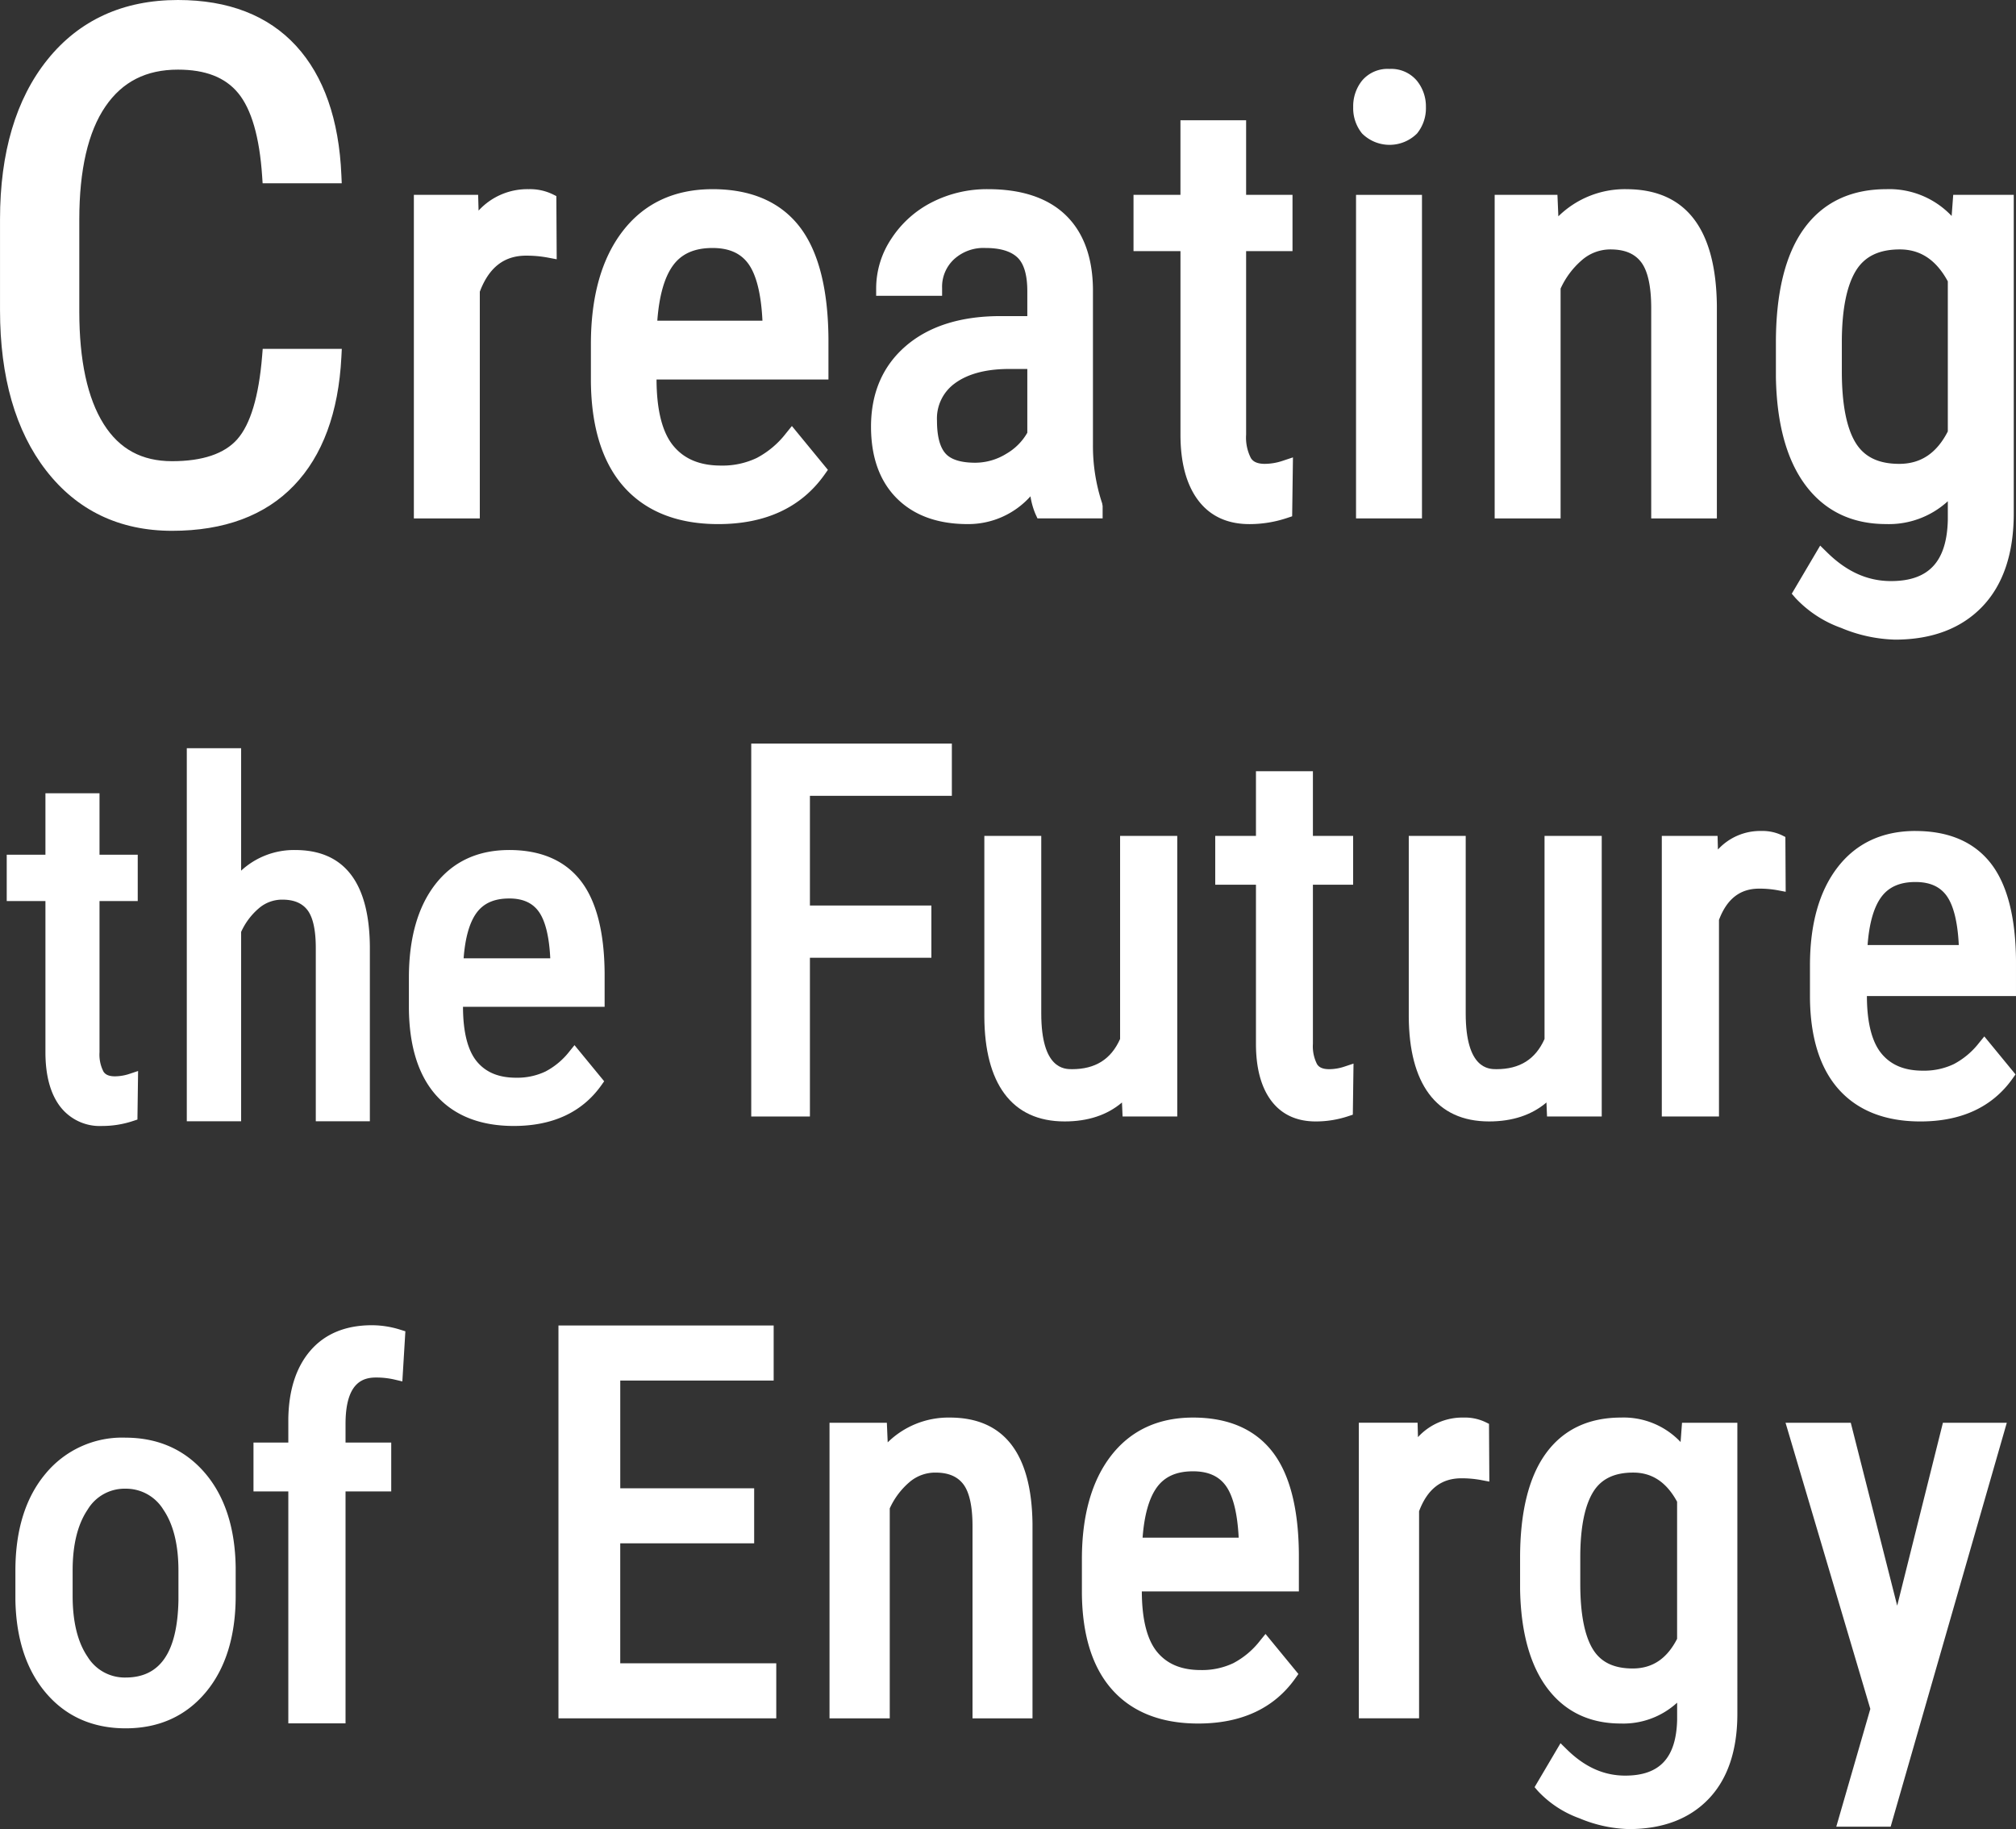
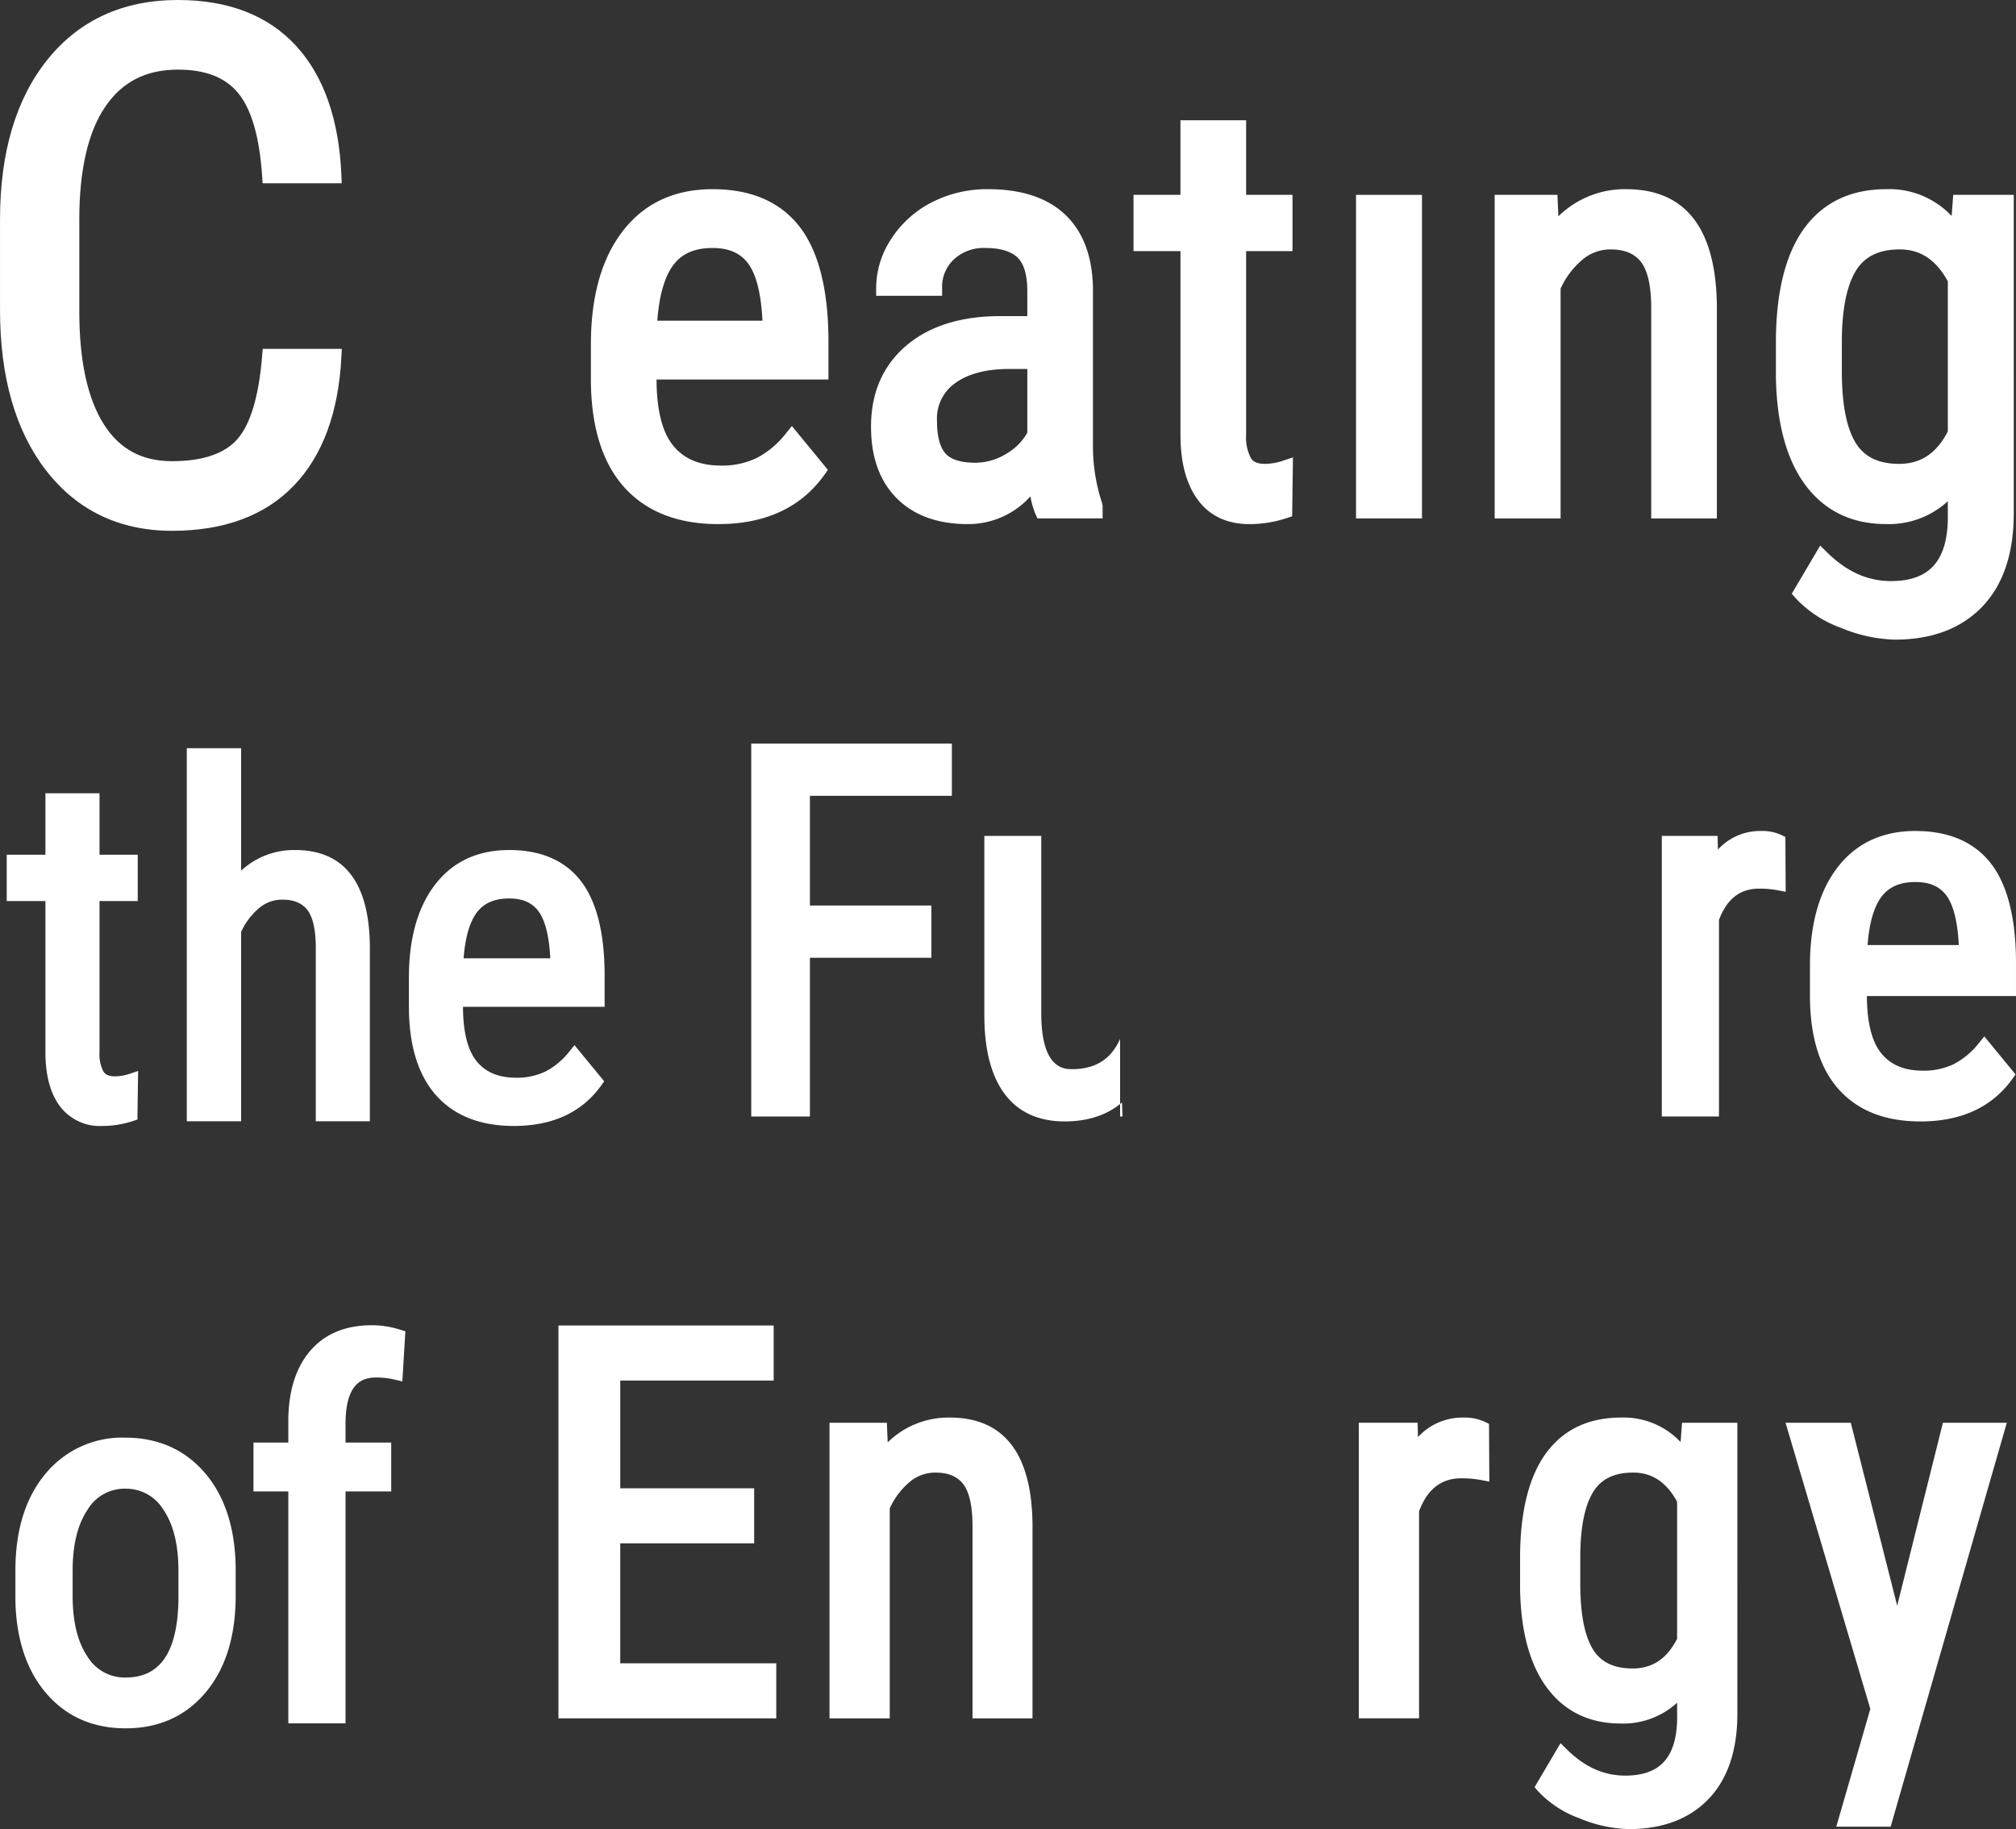
<svg xmlns="http://www.w3.org/2000/svg" width="453.543" height="411.475" viewBox="0 0 453.543 411.475">
  <rect x="0" y="0" width="453.543" height="411.475" fill="#333333" stroke="none" />
  <g id="グループ_127" data-name="グループ 127" transform="translate(-113.392 -113.386)">
    <path id="パス_573" data-name="パス 573" d="M550.494,433.45,540.206,474.6,529.763,433.45H515.087l19.075,64.375-7.66,26.5h12.23l26.134-90.875H550.494" fill="#fff" />
    <path id="パス_574" data-name="パス 574" d="M172.364,193.484c-.739,9.07-2.627,15.372-5.61,18.738-2.891,3.258-7.82,4.914-14.65,4.914-6.809,0-11.835-2.725-15.372-8.331-3.653-5.783-5.5-14.306-5.5-25.329V162.784c0-11.2,1.982-19.771,5.892-25.464,3.819-5.562,9.15-8.269,16.3-8.269,6.175,0,10.6,1.721,13.531,5.254,3,3.621,4.82,9.9,5.41,18.681l.109,1.634h17.8l-.08-1.823c-.529-12.509-3.957-22.293-10.179-29.084-6.287-6.852-15.234-10.327-26.591-10.327-12.335,0-22.217,4.522-29.374,13.436-7.069,8.8-10.653,20.877-10.653,35.89v20.452c0,15.049,3.489,27.181,10.364,36.056,6.979,9.008,16.516,13.578,28.348,13.578,11.7,0,20.927-3.425,27.409-10.186,6.447-6.712,10.038-16.434,10.676-28.9l.094-1.841H172.494l-.13,1.609" fill="#fff" />
-     <path id="パス_575" data-name="パス 575" d="M237.587,157.022a11.738,11.738,0,0,0-5.262-1.079,14.877,14.877,0,0,0-11.266,4.819l-.1-3.54H206.5v72.786h14.835v-51c2.058-5.457,5.468-8.11,10.415-8.11a25.992,25.992,0,0,1,4.8.421l2.084.391-.08-14.212-.964-.479" fill="#fff" />
    <path id="パス_576" data-name="パス 576" d="M273.694,155.943c-8.607,0-15.419,3.192-20.246,9.49-4.725,6.153-7.121,14.687-7.121,25.366v8.4c.091,10.339,2.613,18.344,7.491,23.79,4.935,5.5,12.052,8.3,21.155,8.3,10.628,0,18.669-3.739,23.9-11.11l.772-1.091-8.1-9.863-1.348,1.666a20.227,20.227,0,0,1-6.559,5.519,17.882,17.882,0,0,1-8.03,1.711c-4.744,0-8.252-1.45-10.719-4.428-2.5-3.015-3.773-8.038-3.794-14.934h38.676v-9.189c-.088-11.27-2.28-19.75-6.512-25.207-4.345-5.588-10.929-8.421-19.568-8.421m-12.422,29.583c.413-5.5,1.558-9.617,3.42-12.262,1.925-2.75,4.871-4.088,9-4.088,3.67,0,6.3,1.149,8.033,3.512,1.83,2.489,2.91,6.834,3.2,12.838Z" fill="#fff" />
    <path id="パス_577" data-name="パス 577" d="M359.275,213.338V178.355c-.091-7.2-2.178-12.8-6.208-16.647-4.011-3.823-9.856-5.765-17.375-5.765a27.2,27.2,0,0,0-12.651,2.949,23.662,23.662,0,0,0-9.117,8.19,20.144,20.144,0,0,0-3.421,11.1v1.747h14.836v-1.747a8.426,8.426,0,0,1,2.656-6.447,9.815,9.815,0,0,1,7.121-2.562c3.272,0,5.689.722,7.182,2.146,1.464,1.4,2.21,3.942,2.21,7.562V184.5h-6.6c-8.715.091-15.709,2.37-20.782,6.766-5.16,4.468-7.78,10.555-7.78,18.1,0,6.852,1.95,12.277,5.8,16.125s9.208,5.794,15.933,5.794a18.773,18.773,0,0,0,14.14-6.251,16.639,16.639,0,0,0,1.105,3.947l.468,1.022h14.661v-2.776l-.1-.587a40.789,40.789,0,0,1-2.076-13.307M344.508,196.39v14.343a12.752,12.752,0,0,1-4.671,4.7,13.345,13.345,0,0,1-7.026,2.048c-3.222,0-5.476-.7-6.7-2.069-1.279-1.432-1.924-3.918-1.924-7.385a9.748,9.748,0,0,1,3.964-8.36c2.805-2.091,6.748-3.193,11.7-3.273Z" fill="#fff" />
    <path id="パス_578" data-name="パス 578" d="M397.936,217.734c-2.065,0-2.776-.743-3.131-1.3a10.123,10.123,0,0,1-1.072-5.279V169.883h10.436V157.222H393.733V140.444H378.959v16.778H368.4v12.661h10.563v41.278c0,6.2,1.3,11.117,3.863,14.61,2.685,3.664,6.606,5.519,11.657,5.519a26.618,26.618,0,0,0,8.425-1.366l1.182-.391.181-13.252-2.334.775a12.7,12.7,0,0,1-4,.678" fill="#fff" />
    <rect id="長方形_8" data-name="長方形 8" width="14.835" height="72.786" transform="translate(418.461 157.222)" fill="#fff" />
-     <path id="パス_579" data-name="パス 579" d="M425.976,128.892a7.5,7.5,0,0,0-6.167,2.638,9.234,9.234,0,0,0-1.986,5.964,8.991,8.991,0,0,0,2,5.925,8.761,8.761,0,0,0,12.36,0,9,9,0,0,0,2-5.925,9.177,9.177,0,0,0-2.022-5.935,7.537,7.537,0,0,0-6.193-2.667" fill="#fff" />
    <path id="パス_580" data-name="パス 580" d="M479.256,155.942a21.358,21.358,0,0,0-15.278,6.11l-.206-4.83H449.65v72.786h14.832v-51.7a18.548,18.548,0,0,1,4.787-6.4,9.707,9.707,0,0,1,6.464-2.41c3.091,0,5.316.9,6.791,2.761,1.555,1.957,2.345,5.483,2.345,10.473v47.279h14.77V182.2c-.181-17.419-7.041-26.254-20.383-26.254" fill="#fff" />
    <path id="パス_581" data-name="パス 581" d="M552.458,161.972a19.285,19.285,0,0,0-14.672-6.029c-8.117,0-14.393,3.04-18.651,9.03-4.128,5.8-6.215,14.386-6.215,25.5v7.714c.174,10.444,2.4,18.615,6.617,24.294,4.345,5.838,10.462,8.8,18.184,8.8a19.614,19.614,0,0,0,13.875-5.138v4.236c-.232,9.367-4.3,13.727-12.785,13.727-5.25,0-9.939-2.1-14.331-6.411l-1.6-1.569-6.389,10.821.819.953a26,26,0,0,0,10.255,6.729,33.549,33.549,0,0,0,12.143,2.649c8.309,0,14.919-2.5,19.641-7.422,4.7-4.906,7.08-11.958,7.08-20.966V157.222H552.81l-.352,4.75m-.862,14.716v33.748c-2.511,4.91-6.092,7.3-10.929,7.3-4.606,0-7.795-1.518-9.755-4.649-2.095-3.345-3.16-8.788-3.16-16.173v-6.9c.043-7.179,1.138-12.517,3.25-15.865,1.982-3.127,5.189-4.653,9.795-4.653C545.436,169.495,548.972,171.851,551.6,176.688Z" fill="#fff" />
    <path id="パス_582" data-name="パス 582" d="M139.247,355.518c-1.7,0-2.29-.612-2.58-1.072a8.367,8.367,0,0,1-.888-4.352v-34h8.6V305.663h-8.6V291.842H123.614v13.821h-8.708v10.429h8.708V350.1c0,5.113,1.069,9.164,3.178,12.038a11.224,11.224,0,0,0,9.6,4.548,21.923,21.923,0,0,0,6.943-1.124l.975-.322.148-10.922-1.924.641a10.479,10.479,0,0,1-3.29.558" fill="#fff" />
    <path id="パス_583" data-name="パス 583" d="M179.807,304.609a17.5,17.5,0,0,0-12.168,4.645V281.711H155.416v83.921h12.223v-42.6a15.226,15.226,0,0,1,3.942-5.276,8,8,0,0,1,5.327-1.986c2.548,0,4.378.747,5.6,2.276,1.279,1.616,1.928,4.515,1.928,8.628v38.955H196.6V326.239c-.149-14.35-5.8-21.63-16.8-21.63" fill="#fff" />
    <path id="パス_584" data-name="パス 584" d="M227.926,304.609c-7.088,0-12.7,2.631-16.68,7.816-3.892,5.073-5.863,12.107-5.863,20.9v6.921c.073,8.523,2.149,15.114,6.171,19.6,4.066,4.537,9.929,6.838,17.427,6.838,8.758,0,15.382-3.081,19.695-9.154l.637-.9-6.674-8.124-1.109,1.37a16.681,16.681,0,0,1-5.407,4.548,14.763,14.763,0,0,1-6.613,1.406c-3.907,0-6.8-1.193-8.835-3.642-2.058-2.486-3.109-6.628-3.123-12.306h31.863v-7.574c-.069-9.284-1.877-16.27-5.367-20.764-3.577-4.606-9-6.939-16.122-6.939m0,10.9c3.026,0,5.189.946,6.621,2.892,1.511,2.055,2.4,5.635,2.638,10.578H217.693c.341-4.53,1.283-7.922,2.815-10.1C222.1,316.614,224.527,315.512,227.926,315.512Z" fill="#fff" />
    <path id="パス_585" data-name="パス 585" d="M282.4,364.556h13.2V328.844h27.326V317.092H295.6V292.415h31.932V280.66H282.4v83.9" fill="#fff" />
-     <path id="パス_586" data-name="パス 586" d="M365.381,347.115c-2.037,4.569-5.574,6.794-10.81,6.794-1.714,0-6.925,0-6.925-12.53V301.431H334.84v40.676c.036,7.479,1.555,13.3,4.515,17.307,3.066,4.149,7.625,6.251,13.549,6.251,5.251,0,9.574-1.432,12.9-4.262l.138,3.153h12.3V301.431H365.381v45.684" fill="#fff" />
-     <path id="パス_587" data-name="パス 587" d="M412.406,353.909c-1.794,0-2.41-.645-2.718-1.13a8.807,8.807,0,0,1-.928-4.577V312.411h9.049v-10.98H408.76V286.882H395.947v14.549h-9.161v10.98h9.161v35.8c0,5.378,1.127,9.643,3.348,12.672,2.33,3.175,5.733,4.784,10.11,4.784a23.067,23.067,0,0,0,7.309-1.182l1.026-.34.155-11.491-2.025.67a10.95,10.95,0,0,1-3.464.587" fill="#fff" />
-     <path id="パス_588" data-name="パス 588" d="M460.869,347.115c-2.037,4.569-5.577,6.794-10.813,6.794-1.711,0-6.921,0-6.921-12.53V301.431h-12.81v40.676c.04,7.479,1.558,13.3,4.519,17.307,3.062,4.149,7.62,6.251,13.549,6.251,5.247,0,9.573-1.432,12.907-4.262l.131,3.153h12.306V301.431H460.869v45.684" fill="#fff" />
+     <path id="パス_586" data-name="パス 586" d="M365.381,347.115c-2.037,4.569-5.574,6.794-10.81,6.794-1.714,0-6.925,0-6.925-12.53V301.431H334.84v40.676c.036,7.479,1.555,13.3,4.515,17.307,3.066,4.149,7.625,6.251,13.549,6.251,5.251,0,9.574-1.432,12.9-4.262l.138,3.153h12.3H365.381v45.684" fill="#fff" />
    <path id="パス_589" data-name="パス 589" d="M514.214,301.257a10.221,10.221,0,0,0-4.566-.935,12.9,12.9,0,0,0-9.77,4.178l-.083-3.069H487.25v63.125h12.864V320.328c1.786-4.732,4.743-7.033,9.034-7.033a22.787,22.787,0,0,1,4.163.362l1.809.345-.069-12.328-.837-.417" fill="#fff" />
    <path id="パス_590" data-name="パス 590" d="M544.316,300.322c-7.461,0-13.372,2.769-17.557,8.229-4.095,5.338-6.175,12.738-6.175,22v7.291c.076,8.965,2.261,15.908,6.494,20.634,4.283,4.772,10.458,7.193,18.347,7.193,9.218,0,16.194-3.24,20.731-9.636l.674-.946-7.023-8.548-1.174,1.439a17.577,17.577,0,0,1-5.689,4.79,15.545,15.545,0,0,1-6.961,1.479c-4.117,0-7.157-1.254-9.3-3.838-2.167-2.612-3.276-6.972-3.29-12.951h33.541v-7.972c-.076-9.77-1.975-17.126-5.646-21.858-3.768-4.845-9.479-7.3-16.973-7.3m9.748,25.656H533.546c.355-4.765,1.348-8.338,2.964-10.636,1.671-2.384,4.226-3.544,7.806-3.544,3.181,0,5.464,1,6.968,3.044C552.871,317.006,553.806,320.771,554.064,325.978Z" fill="#fff" />
    <path id="パス_591" data-name="パス 591" d="M141.552,436.8a22.328,22.328,0,0,0-17.978,8.19c-4.457,5.348-6.718,12.657-6.718,21.724V473.3c.156,8.737,2.475,15.789,6.9,20.967,4.482,5.258,10.512,7.925,17.908,7.925,7.48,0,13.557-2.747,18.064-8.161,4.436-5.334,6.686-12.614,6.686-21.644v-6.356c-.116-8.882-2.435-16.031-6.892-21.253-4.526-5.294-10.57-7.976-17.966-7.976m0,11.484a9.839,9.839,0,0,1,8.58,4.7c2.258,3.3,3.4,7.918,3.4,13.727v6.751c-.243,11.635-4.127,17.3-11.875,17.3a9.8,9.8,0,0,1-8.552-4.65c-2.239-3.261-3.377-7.881-3.377-13.726v-5.726c0-5.772,1.138-10.374,3.381-13.679A9.684,9.684,0,0,1,141.552,448.282Z" fill="#fff" />
    <path id="パス_592" data-name="パス 592" d="M197.056,411.512c-5.878,0-10.52,1.906-13.788,5.66-3.211,3.689-4.9,8.827-5.012,15.307v5.428h-7.838v10.987h7.838v52.185h12.871V448.894h10.281V437.907H191.127V433.74c0-9.379,3.921-10.466,6.875-10.466a18.07,18.07,0,0,1,4.149.461l1.757.413.681-11.274-1.134-.355a21.431,21.431,0,0,0-6.4-1.007" fill="#fff" />
    <path id="パス_593" data-name="パス 593" d="M252.933,460.573h30.124V448.195H252.933V423.956h34.512V411.57H239.029v88.375h49V487.563h-35.1V460.573" fill="#fff" />
    <path id="パス_594" data-name="パス 594" d="M327.056,432.283a19.518,19.518,0,0,0-13.958,5.58l-.189-4.413h-12.9v66.495h13.553V452.713a16.958,16.958,0,0,1,4.37-5.852,8.9,8.9,0,0,1,5.907-2.2c2.826,0,4.855.827,6.2,2.523,1.421,1.793,2.142,5.011,2.142,9.566v43.2h13.495V456.268c-.167-15.915-6.433-23.985-18.623-23.985" fill="#fff" />
-     <path id="パス_595" data-name="パス 595" d="M381.789,432.283c-7.86,0-14.082,2.913-18.5,8.664-4.312,5.624-6.5,13.422-6.5,23.174V471.8c.079,9.444,2.38,16.756,6.841,21.732,4.508,5.033,11.009,7.581,19.325,7.581,9.712,0,17.057-3.414,21.837-10.15l.706-.993-7.4-9.009-1.235,1.518a18.517,18.517,0,0,1-5.994,5.045,16.4,16.4,0,0,1-7.334,1.558c-4.334,0-7.538-1.323-9.8-4.041-2.279-2.757-3.446-7.345-3.464-13.643h35.331V463c-.076-10.3-2.08-18.039-5.95-23.025-3.968-5.106-9.984-7.693-17.876-7.693m10.27,27.022H370.443c.373-5.019,1.424-8.78,3.124-11.2,1.761-2.511,4.45-3.732,8.222-3.732,3.352,0,5.754,1.05,7.342,3.207C390.8,449.854,391.787,453.822,392.059,459.3Z" fill="#fff" />
    <path id="パス_596" data-name="パス 596" d="M447.494,433.269a10.723,10.723,0,0,0-4.809-.986,13.571,13.571,0,0,0-10.291,4.4l-.087-3.236H419.091v66.495h13.553v-46.59c1.877-4.983,4.994-7.407,9.516-7.407a23.829,23.829,0,0,1,4.385.384l1.906.359-.076-12.988-.881-.434" fill="#fff" />
    <path id="パス_597" data-name="パス 597" d="M491.482,437.791a17.61,17.61,0,0,0-13.4-5.508c-7.418,0-13.147,2.776-17.039,8.247-3.765,5.3-5.674,13.14-5.674,23.3v7.048c.159,9.538,2.2,17,6.048,22.188,3.964,5.338,9.555,8.045,16.607,8.045a17.926,17.926,0,0,0,12.676-4.689v3.87c-.214,8.555-3.925,12.538-11.679,12.538-4.8,0-9.078-1.917-13.1-5.86l-1.457-1.431-5.834,9.885.746.87a23.8,23.8,0,0,0,9.367,6.146,30.642,30.642,0,0,0,11.093,2.42c7.591,0,13.628-2.279,17.941-6.78,4.294-4.478,6.472-10.925,6.472-19.155V433.45H491.8l-.323,4.341m-.786,13.44v30.831c-2.3,4.486-5.566,6.667-9.983,6.667-4.208,0-7.121-1.387-8.911-4.247-1.913-3.054-2.888-8.026-2.888-14.773V463.4c.036-6.555,1.036-11.429,2.971-14.491,1.808-2.859,4.736-4.25,8.943-4.25C485.068,444.662,488.3,446.814,490.7,451.231Z" fill="#fff" />
  </g>
</svg>